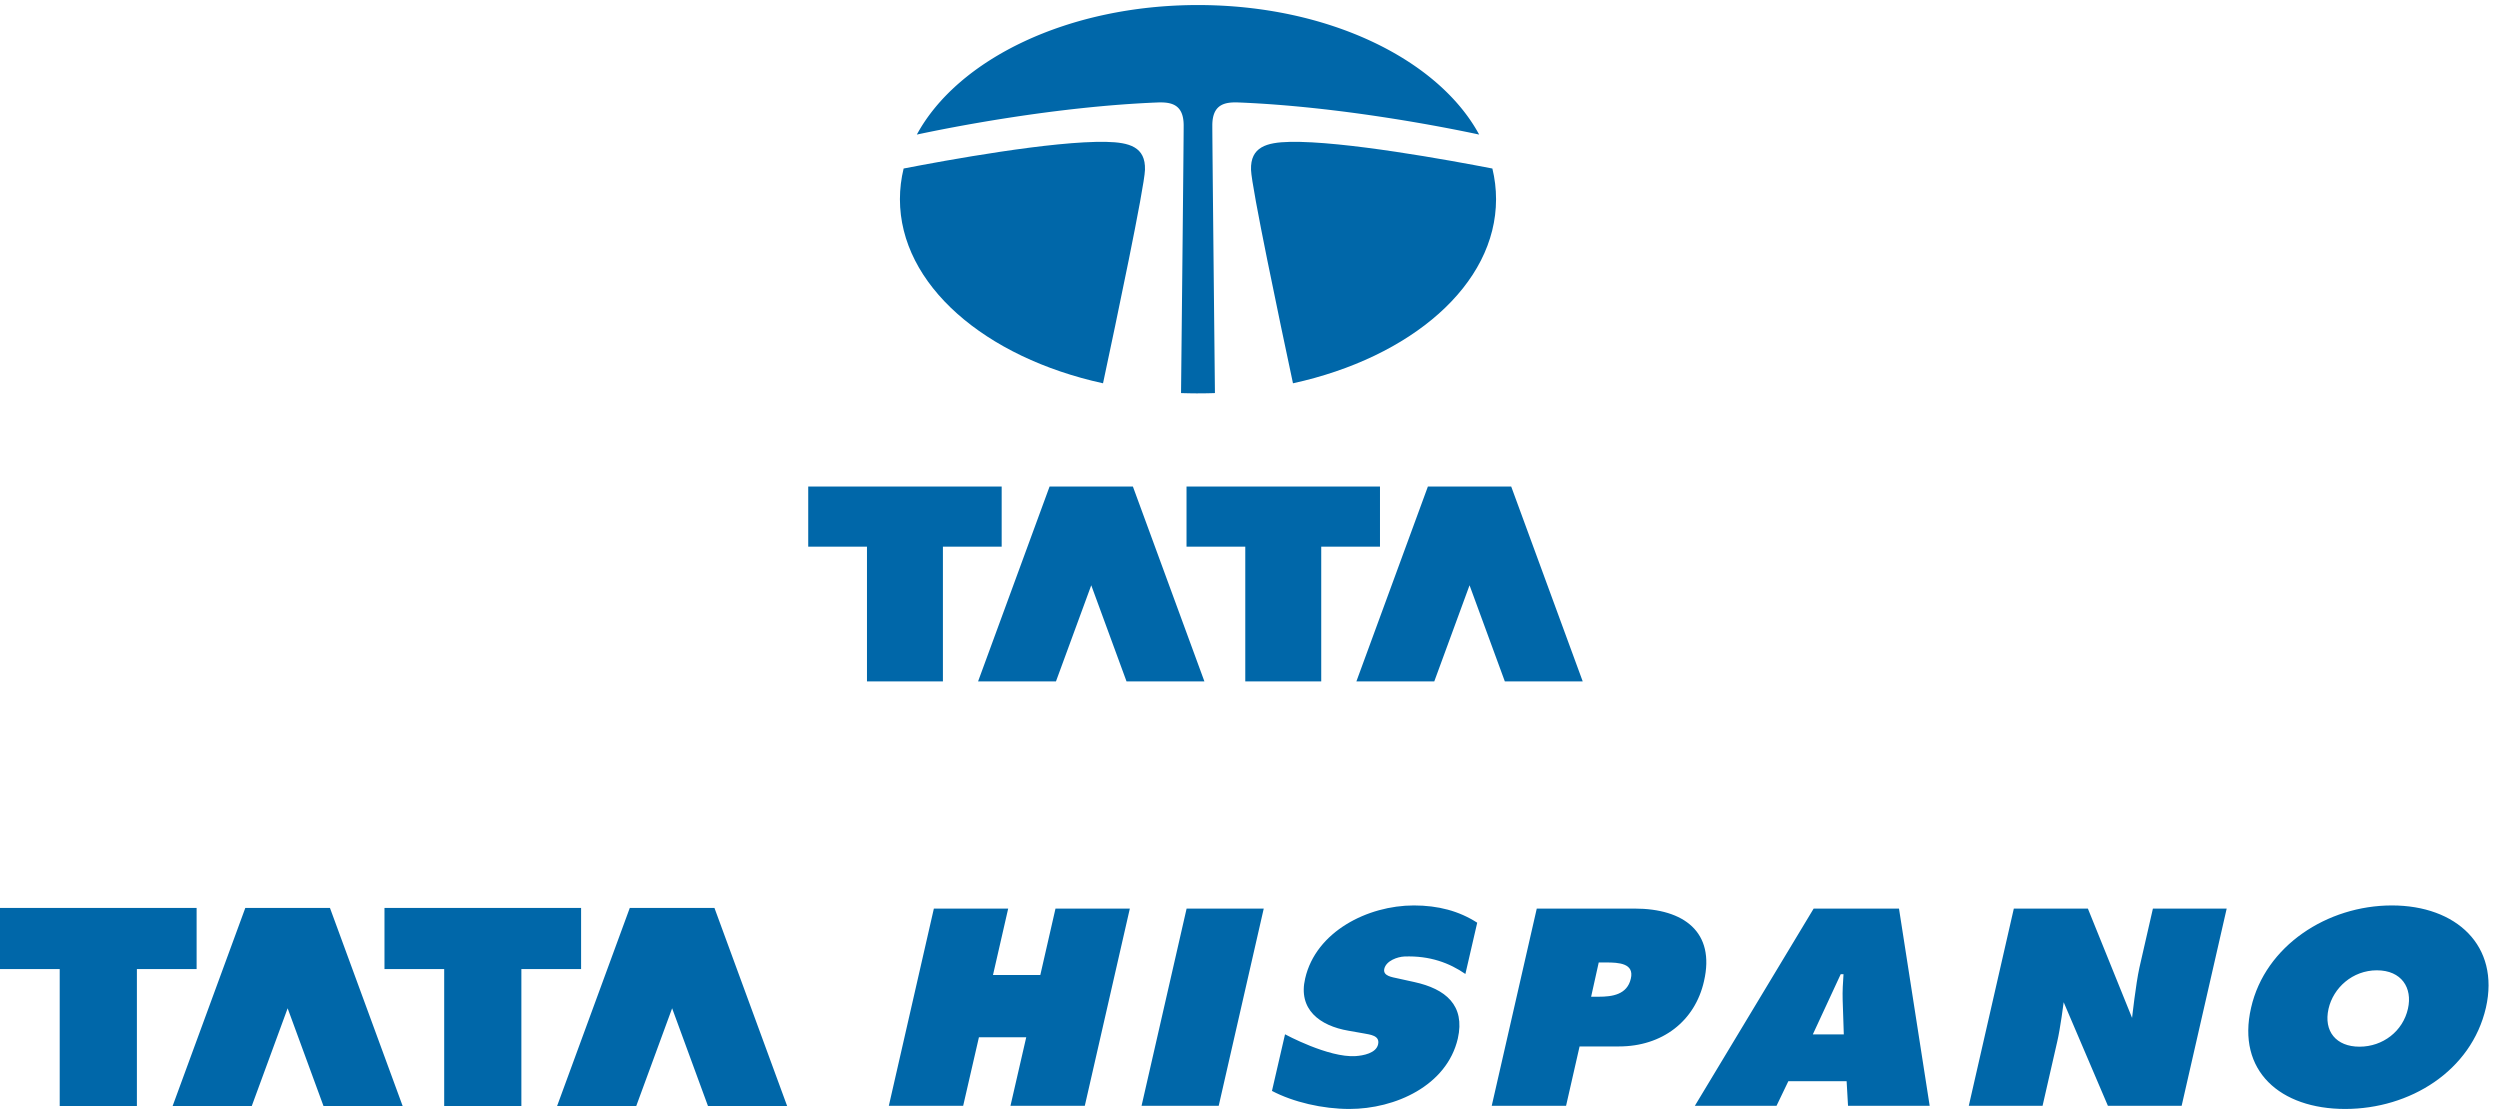
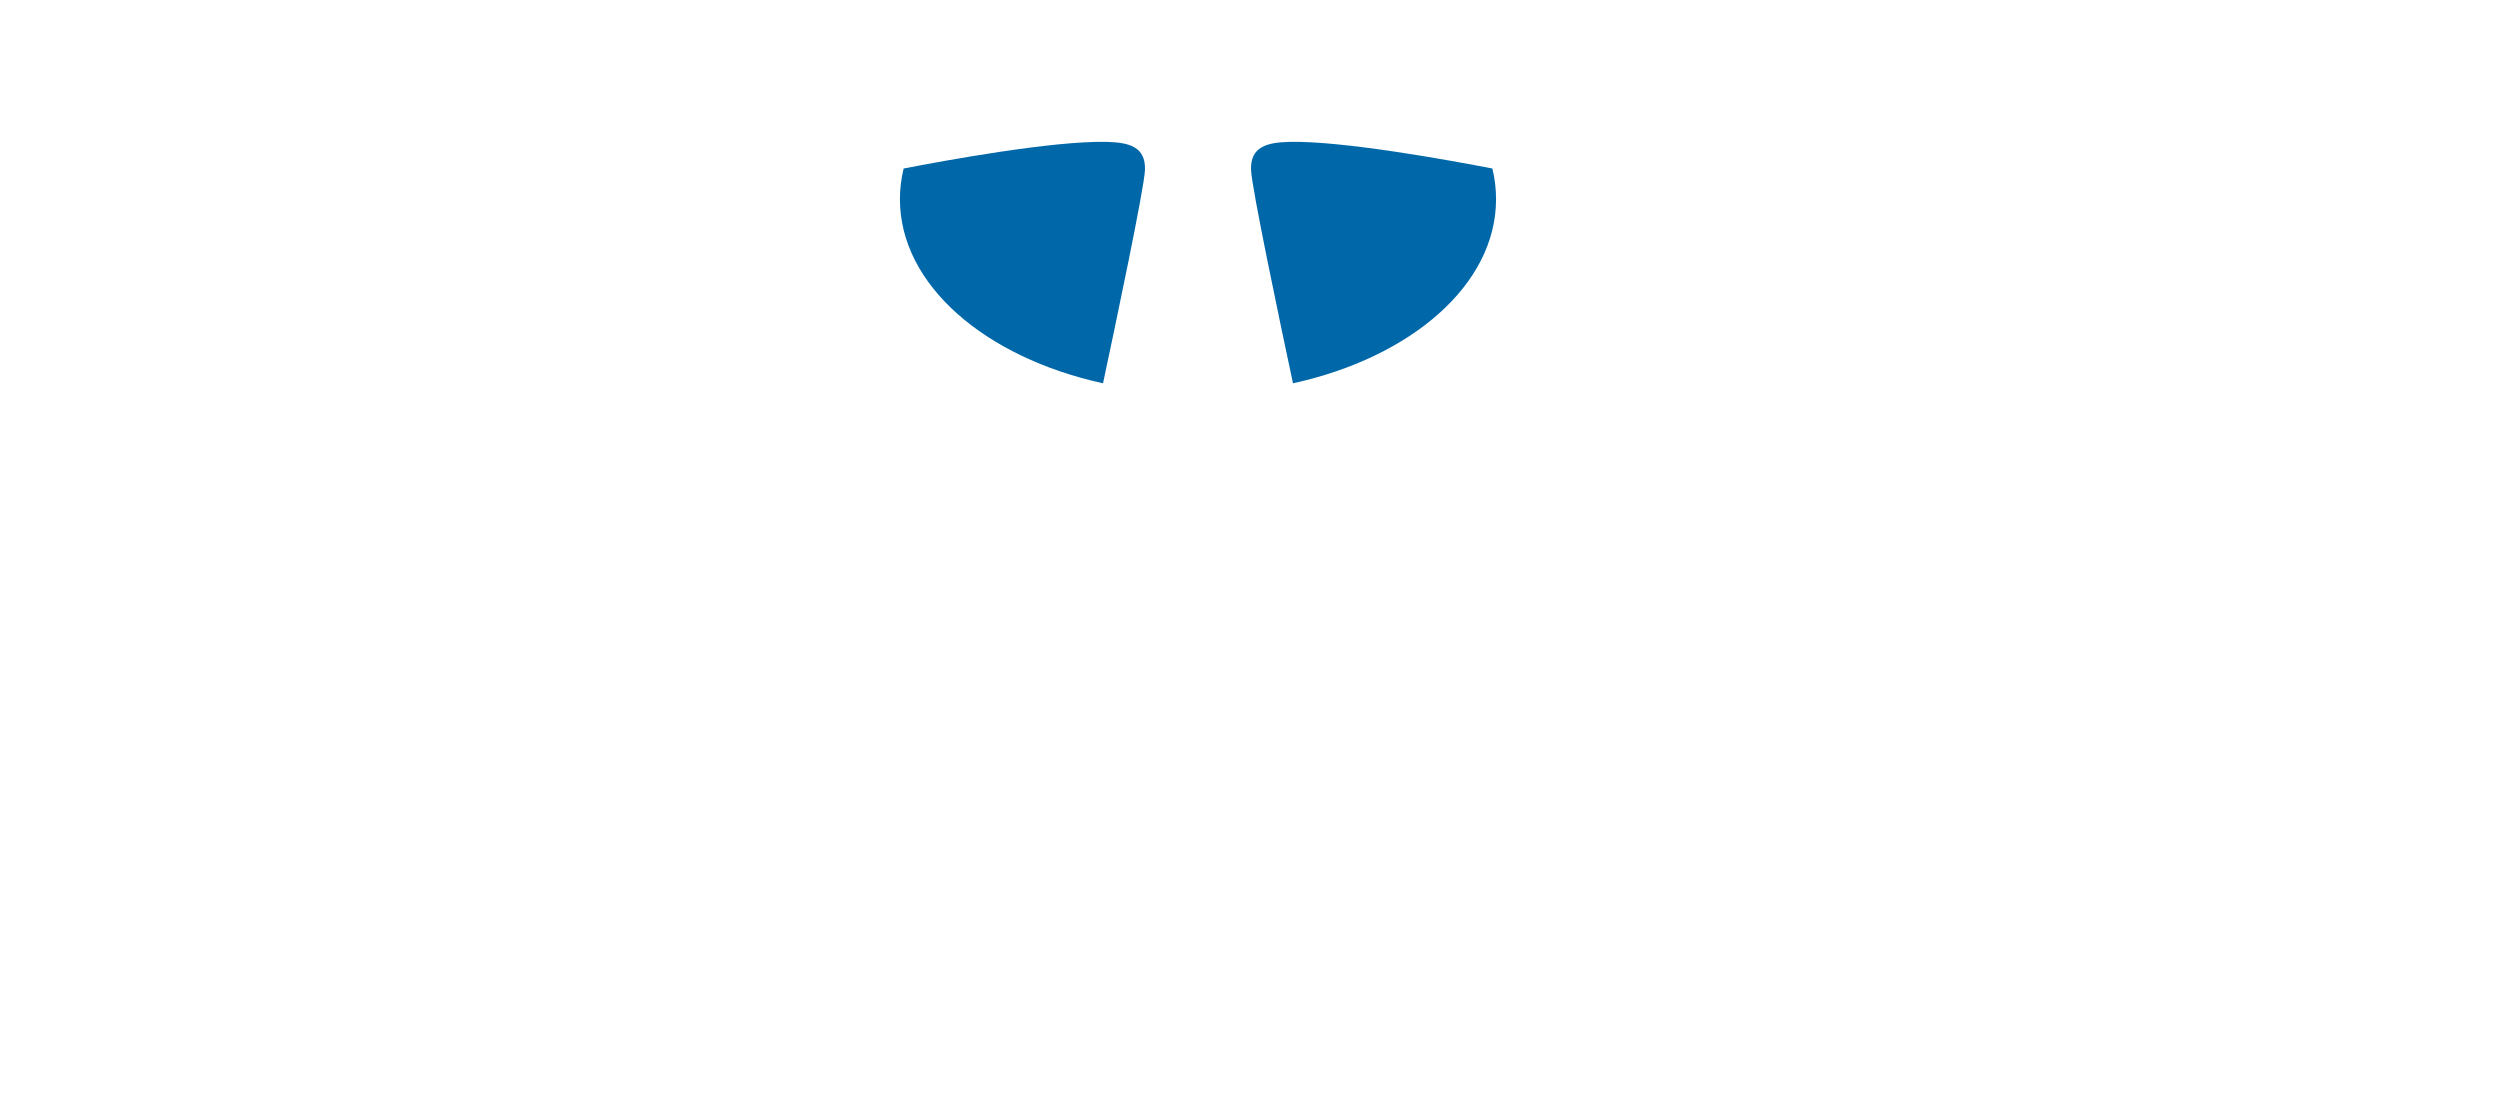
<svg xmlns="http://www.w3.org/2000/svg" height="1114" viewBox=".397 .397 204.665 90.373" width="2500">
  <g fill="#0067a9">
-     <path d="m14.529 90.527 5.95-16.214h6.93l5.951 16.214h-6.481l-2.934-7.999-2.937 8zm-9.244 0v-11.207h-4.888v-5.007h16.096v5.007h-4.889v11.207zm40.72 0 5.95-16.214h6.931l5.95 16.214h-6.481l-2.934-7.999-2.937 8zm-9.244 0v-11.207h-4.888v-5.007h16.096v5.007h-4.889v11.207zm158.229-11.107c2.005 0 2.927 1.434 2.535 3.148-.415 1.842-2.051 3.104-3.965 3.104-1.913 0-2.95-1.262-2.535-3.104.39-1.714 1.959-3.149 3.964-3.149m1.222-5.31c-5.278 0-10.372 3.297-11.526 8.373-1.198 5.183 2.397 8.288 7.7 8.288 5.302 0 10.326-3.105 11.524-8.288 1.153-5.076-2.42-8.373-7.698-8.373m-34.637 16.404h6.04l1.199-5.248c.254-1.07.53-3.233.53-3.233l3.62 8.48h6.037l3.688-16.146h-6.04l-1.106 4.839c-.299 1.37-.6 4.111-.6 4.111l-3.618-8.95h-6.062zm-12.769-5.846 2.283-4.927h.23c-.046.686-.091 1.393-.07 2.077l.094 2.85zm-2.004 3.833h4.772l.115 2.013h6.684l-2.512-16.147h-6.985l-9.727 16.147h6.686zm-15.522-9.723h.599c1.037 0 2.328.064 2.028 1.327-.299 1.308-1.52 1.478-2.627 1.478h-.623zm-8.76 11.736h6.086l1.106-4.861h3.228c3.526 0 6.224-2.057 6.96-5.354.923-4.005-1.635-5.932-5.693-5.932h-8zm-17.991-1.22c1.751.92 4.148 1.477 6.34 1.477 3.756 0 7.975-1.907 8.874-5.76.622-2.742-1.015-4.07-3.55-4.627l-1.36-.3c-.462-.106-1.246-.192-1.107-.792.16-.664 1.096-.981 1.648-1.002 2.092-.077 3.689.533 4.99 1.43l.968-4.197c-1.497-.963-3.204-1.413-5.186-1.413-3.78 0-8.022 2.141-8.898 5.974-.598 2.527 1.177 3.877 3.55 4.283l1.222.215c.553.106 1.36.172 1.198.899-.16.728-1.222.922-1.843.963-2.215.148-5.776-1.785-5.776-1.785zm-10.676 1.22h6.316l3.687-16.147h-6.315zm-20.69 0h6.086l1.29-5.611h3.873l-1.29 5.61h6.085l3.687-16.146h-6.086l-1.243 5.438h-3.874l1.244-5.438h-6.084z" stroke-width=".242" />
    <g stroke-width=".331">
      <path d="m90.697 31.363c-9.664-2.115-16.627-8.063-16.627-15.07 0-.855.105-1.694.303-2.513 3.43-.665 12.211-2.274 16.591-2.181 1.885.04 3.226.408 3.168 2.288-.045 1.435-2.35 12.387-3.435 17.476m15.551 0c9.664-2.115 16.625-8.063 16.625-15.07 0-.855-.103-1.694-.301-2.513-3.43-.665-12.213-2.274-16.592-2.181-1.885.04-3.226.408-3.167 2.288.046 1.435 2.35 12.387 3.435 17.476" />
-       <path d="m98.476 32.188c-.472 0-.933-.01-1.392-.024.057-5.391.215-20.47.215-21.912 0-1.76-1.055-1.923-2.17-1.878-8.413.341-16.988 2.053-19.674 2.627 3.347-6.177 12.388-10.604 23.017-10.604 10.628 0 19.67 4.427 23.018 10.603-2.687-.574-11.26-2.286-19.675-2.627-1.115-.045-2.17.118-2.17 1.878 0 1.442.158 16.521.214 21.912a34.96 34.96 0 0 1 -1.383.024m-18.008 23.581 5.854-15.954h6.82l5.855 15.954h-6.376l-2.888-7.87-2.889 7.87zm-9.095 0v-11.028h-4.81v-4.926h15.837v4.926h-4.81v11.028zm40.066 0 5.854-15.954h6.82l5.855 15.954h-6.376l-2.889-7.87-2.888 7.87zm-9.096 0v-11.028h-4.81v-4.926h15.838v4.926h-4.81v11.028z" />
    </g>
  </g>
</svg>